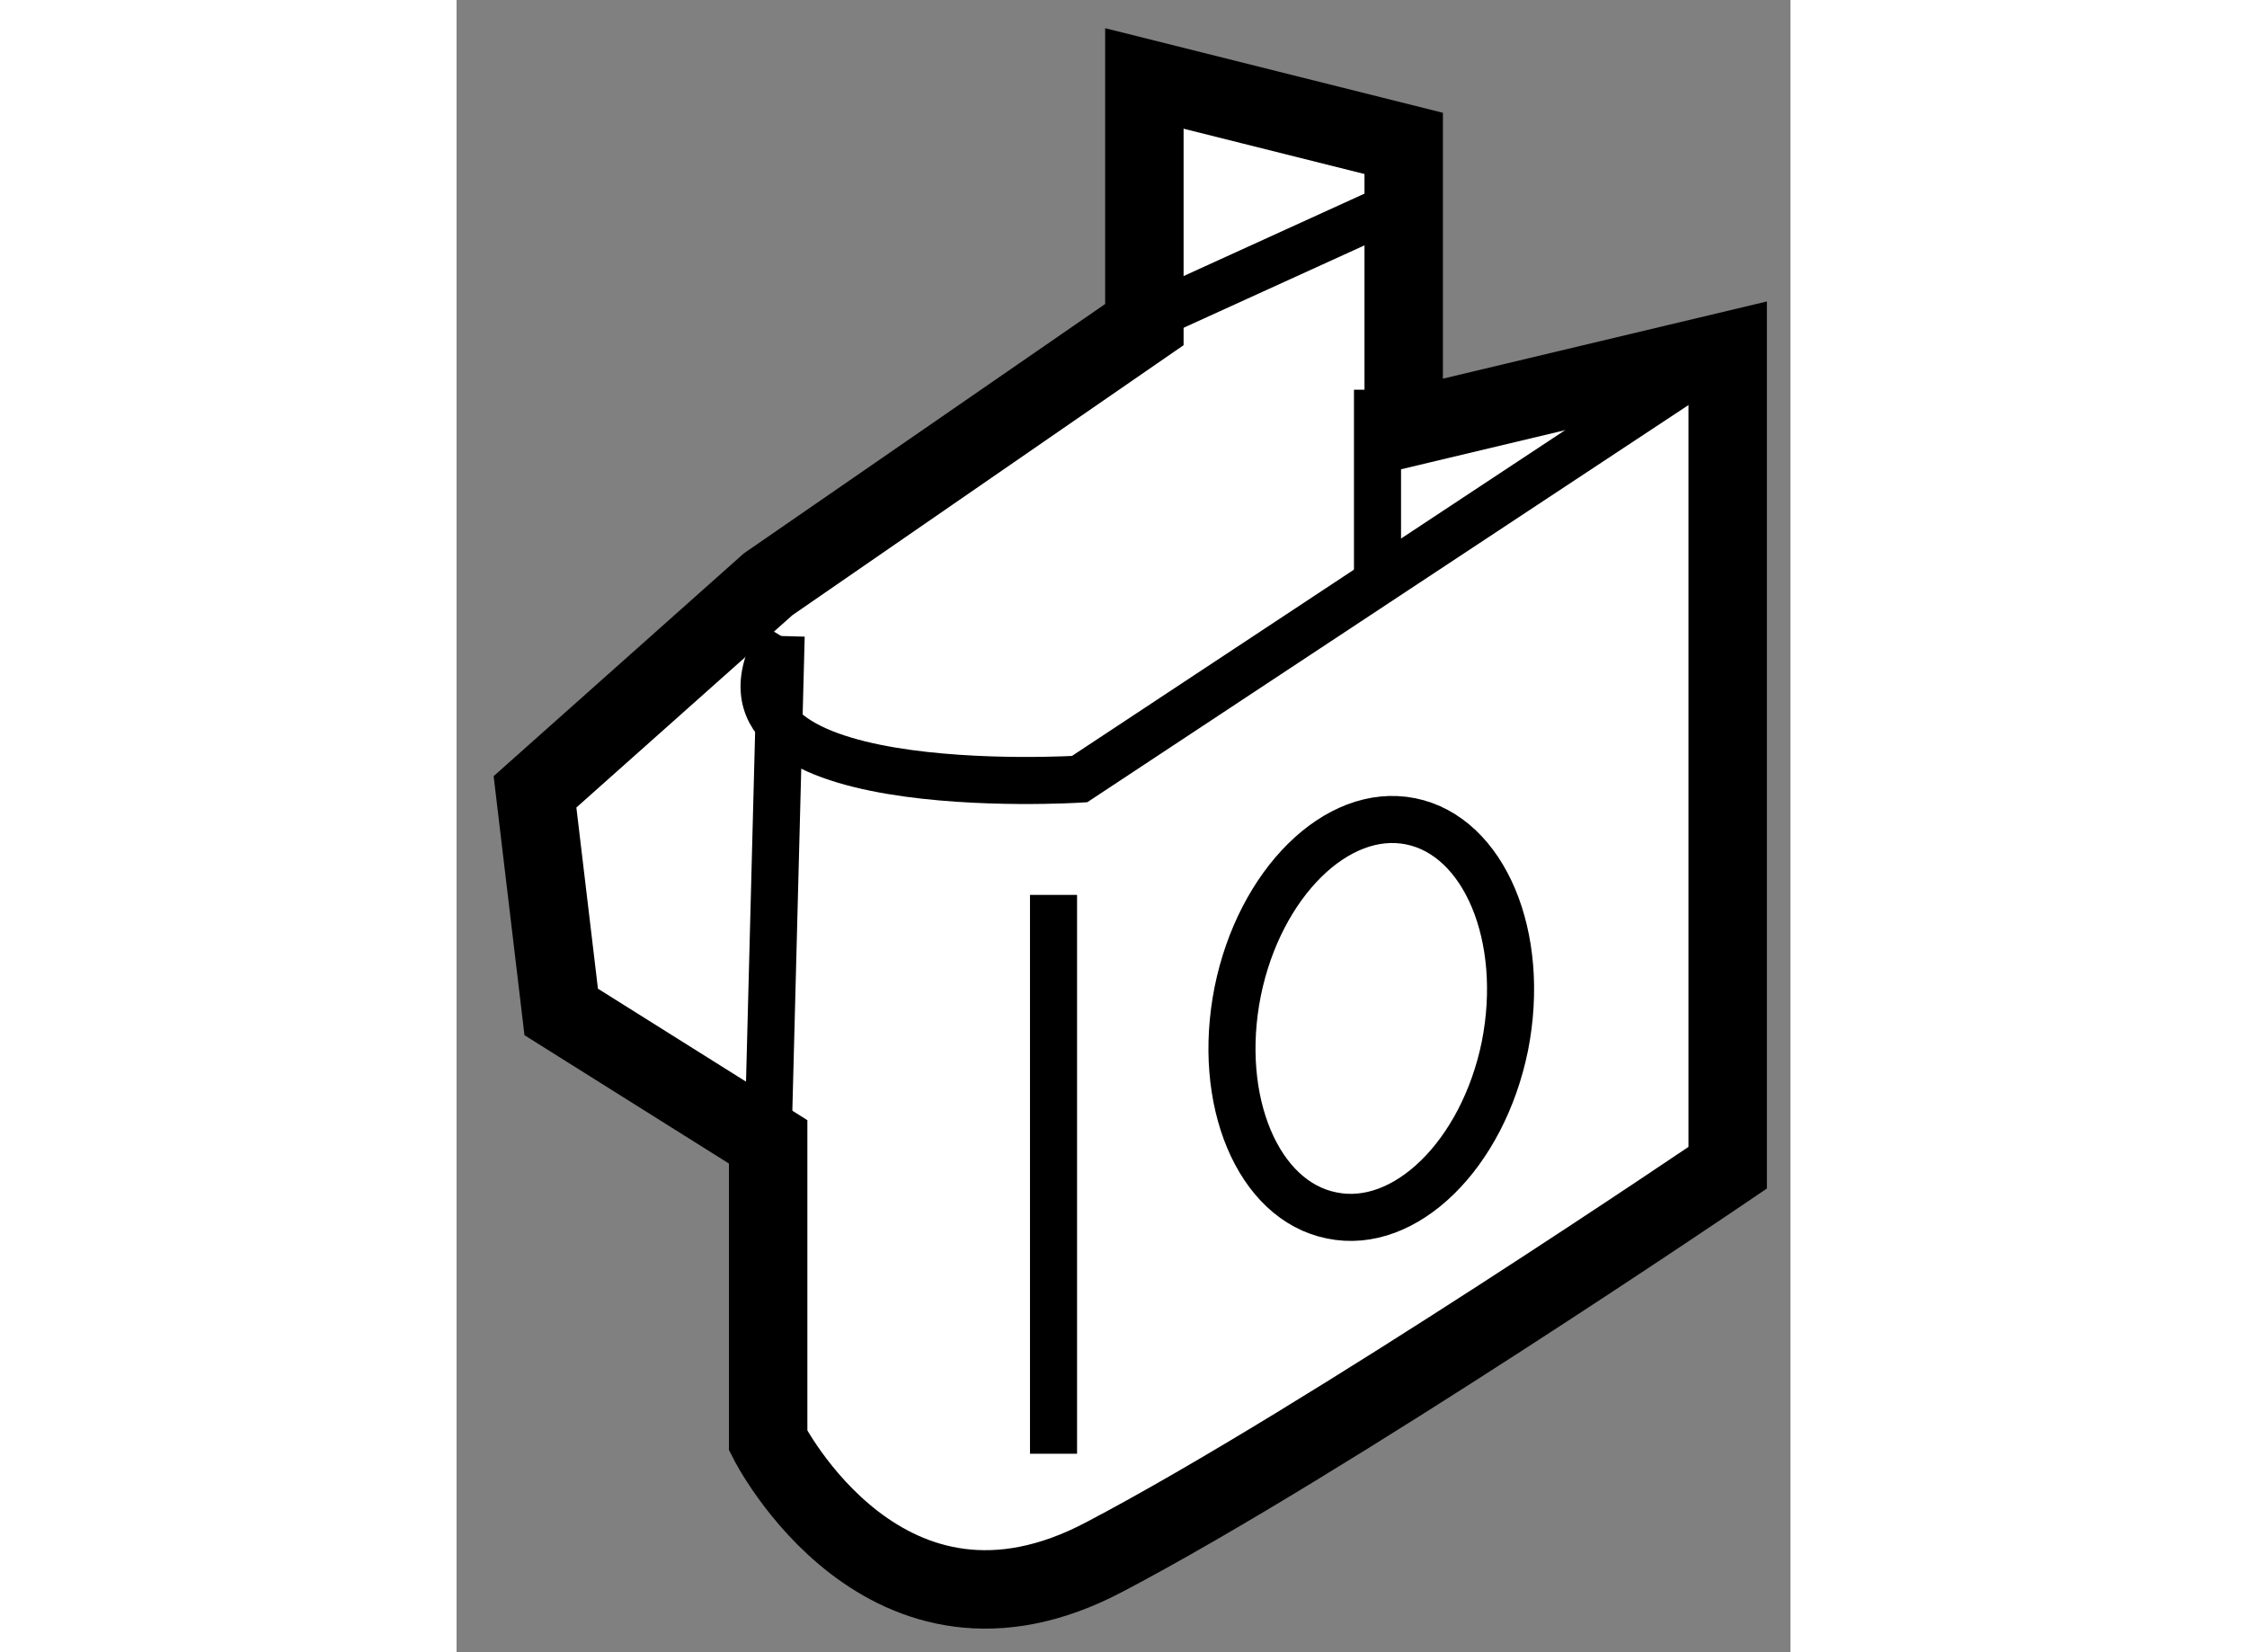
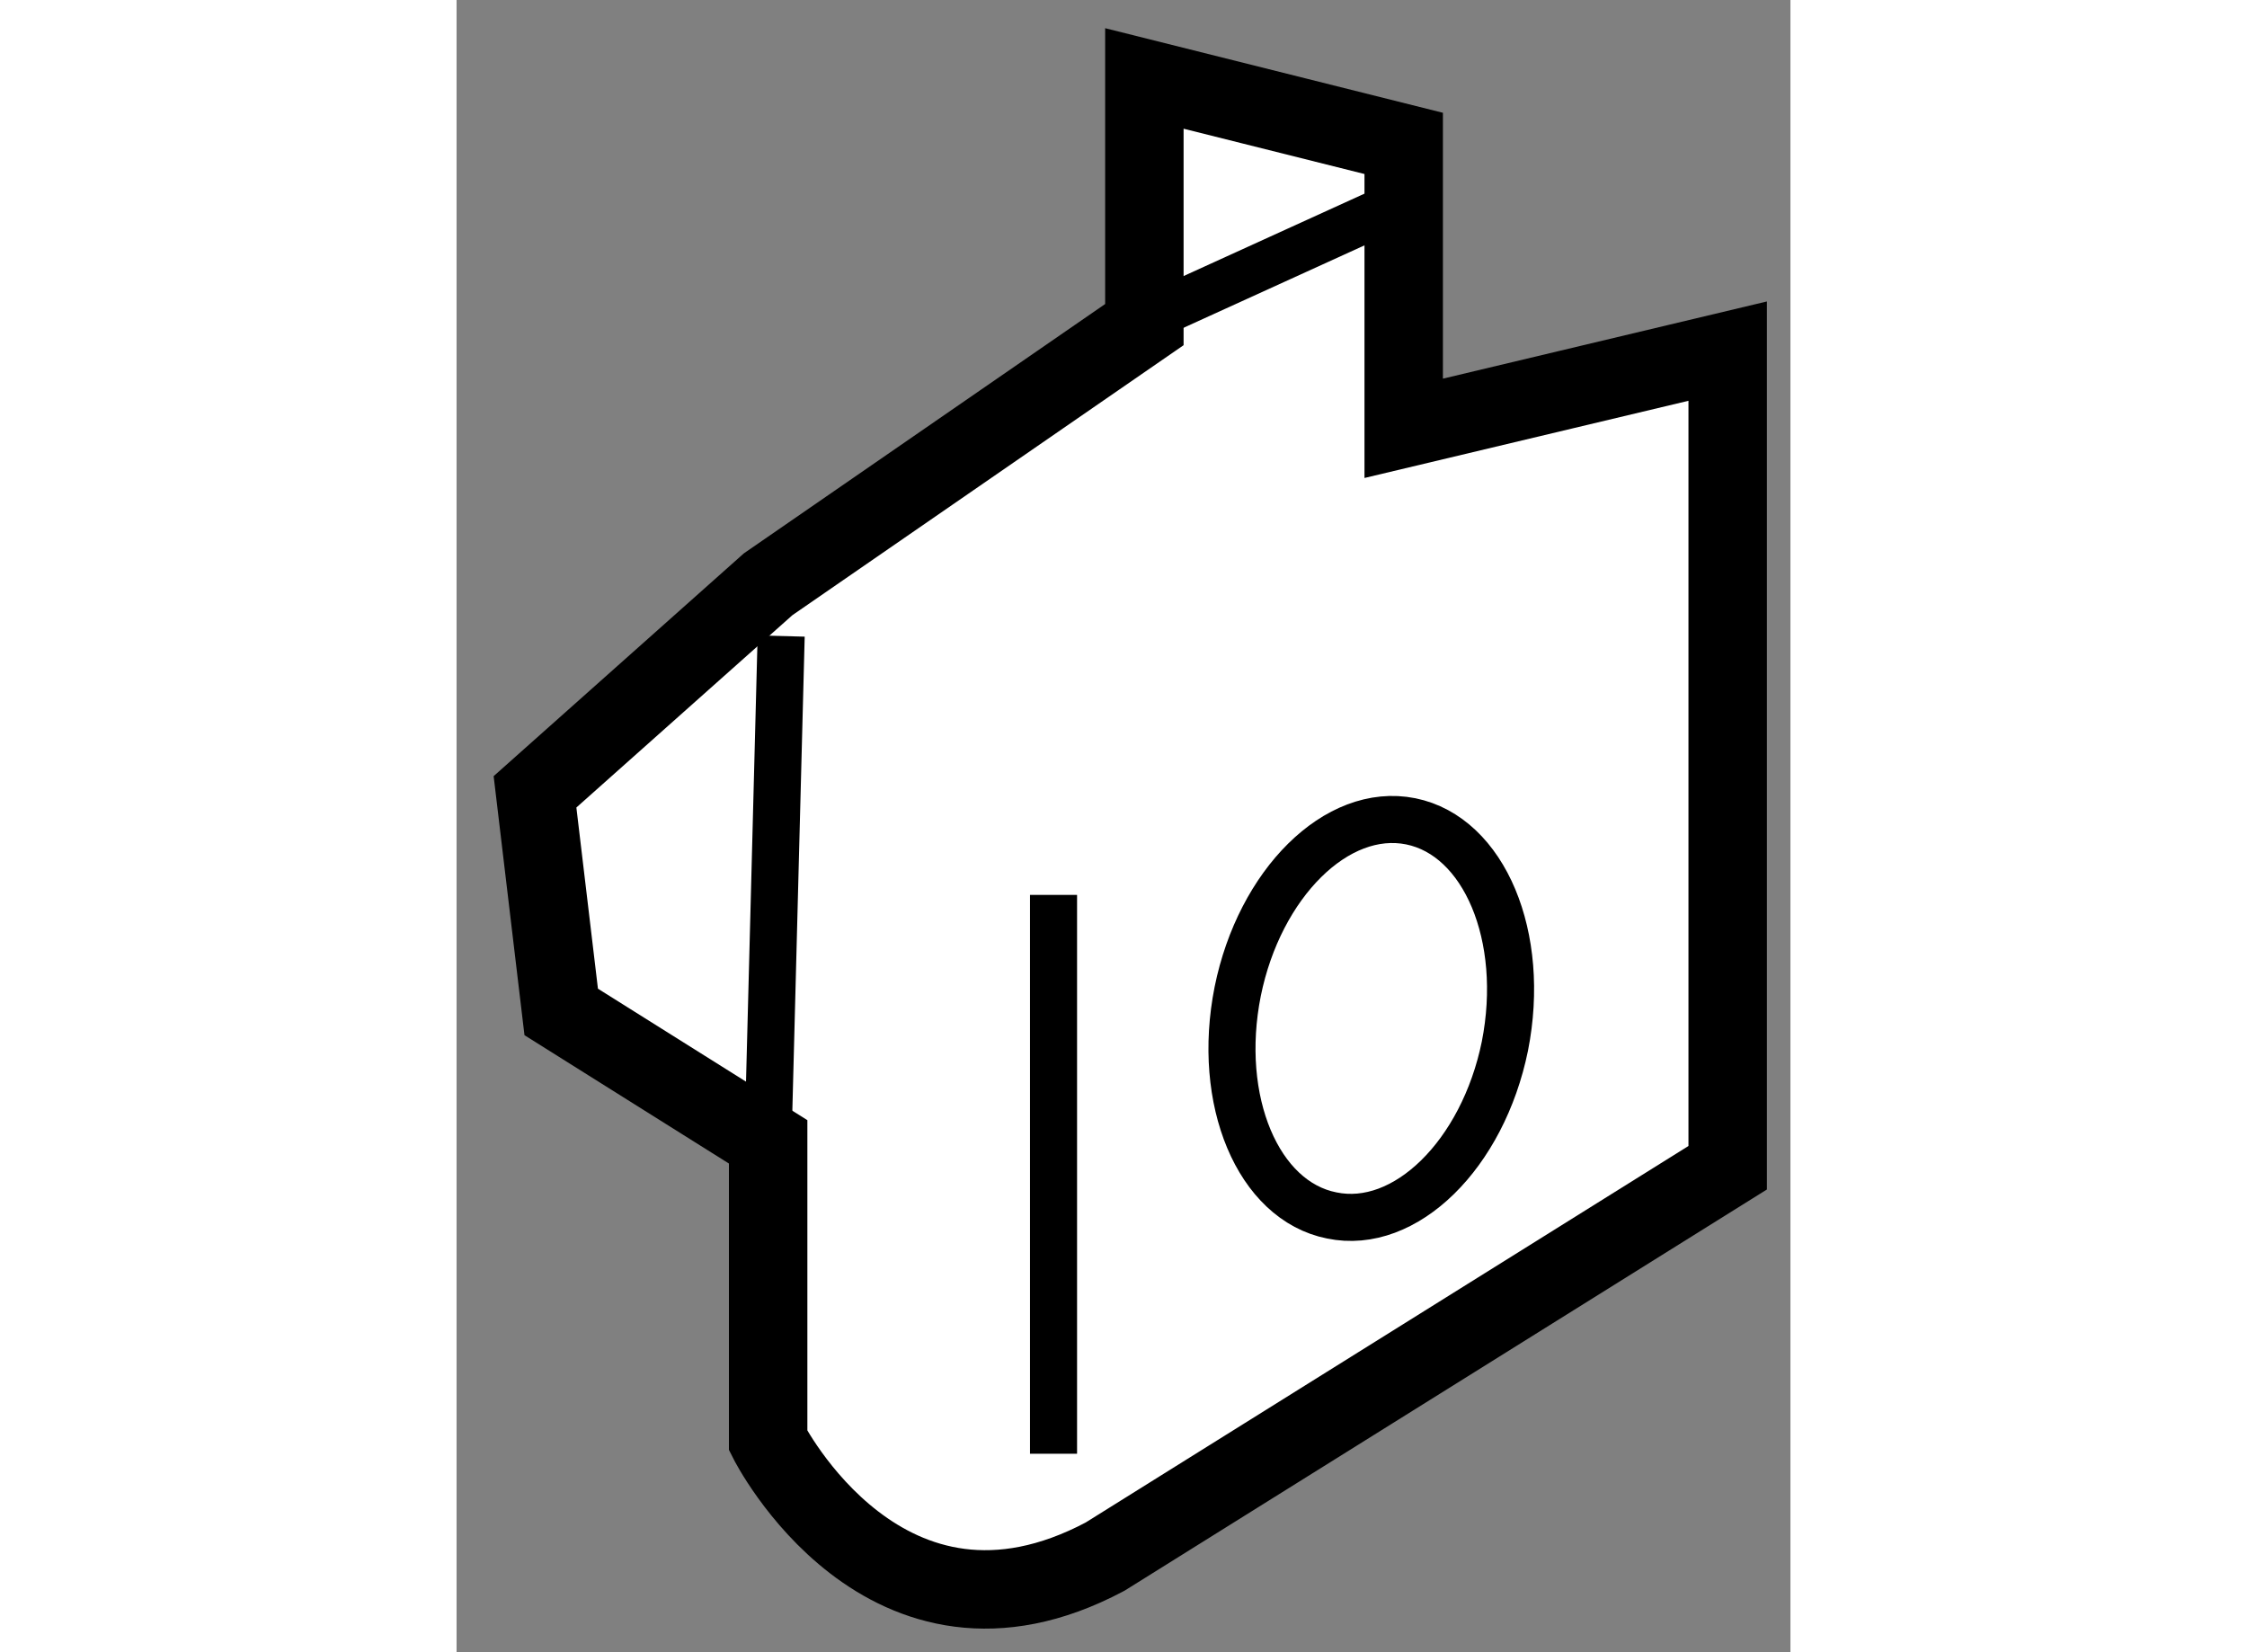
<svg xmlns="http://www.w3.org/2000/svg" version="1.1" x="0px" y="0px" width="244.8px" height="180px" viewBox="193.767 145.286 8.502 10.531" enable-background="new 0 0 244.8 180" xml:space="preserve">
  <rect x="193.767" y="145.286" width="8.502" height="10.531" fill="#808080" stroke="none" />
  <g>
-     <path fill="#FFFFFF" stroke="#000000" stroke-width="0.5" d="M201.869,152.729v-0.244v-4.961l-2.065,0.492v-1.816l-1.653-0.414     v1.569l-2.398,1.655l-1.486,1.323l0.167,1.403l1.319,0.828v1.904c0,0,0.746,1.484,2.147,0.74     C199.308,154.469,201.869,152.729,201.869,152.729z" />
-     <path fill="none" stroke="#000000" stroke-width="0.3" d="M201.869,147.523l-4.131,2.729c0,0-2.563,0.162-1.902-0.912" />
+     <path fill="#FFFFFF" stroke="#000000" stroke-width="0.5" d="M201.869,152.729v-0.244v-4.961l-2.065,0.492v-1.816l-1.653-0.414     v1.569l-2.398,1.655l-1.486,1.323l0.167,1.403l1.319,0.828v1.904c0,0,0.746,1.484,2.147,0.74     z" />
    <line fill="none" stroke="#000000" stroke-width="0.3" x1="197.572" y1="154.552" x2="197.572" y2="150.99" />
    <line fill="none" stroke="#000000" stroke-width="0.3" x1="195.752" y1="152.564" x2="195.836" y2="149.34" />
-     <line fill="none" stroke="#000000" stroke-width="0.3" x1="199.637" y1="147.77" x2="199.637" y2="149.01" />
    <line fill="none" stroke="#000000" stroke-width="0.3" x1="197.899" y1="147.439" x2="199.721" y2="146.609" />
    <path fill="none" stroke="#000000" stroke-width="0.3" d="M198.746,151.605c-0.139,0.697,0.13,1.335,0.599,1.428     c0.469,0.098,0.963-0.389,1.104-1.079c0.138-0.698-0.131-1.338-0.6-1.433C199.377,150.426,198.885,150.919,198.746,151.605z" />
  </g>
</svg>